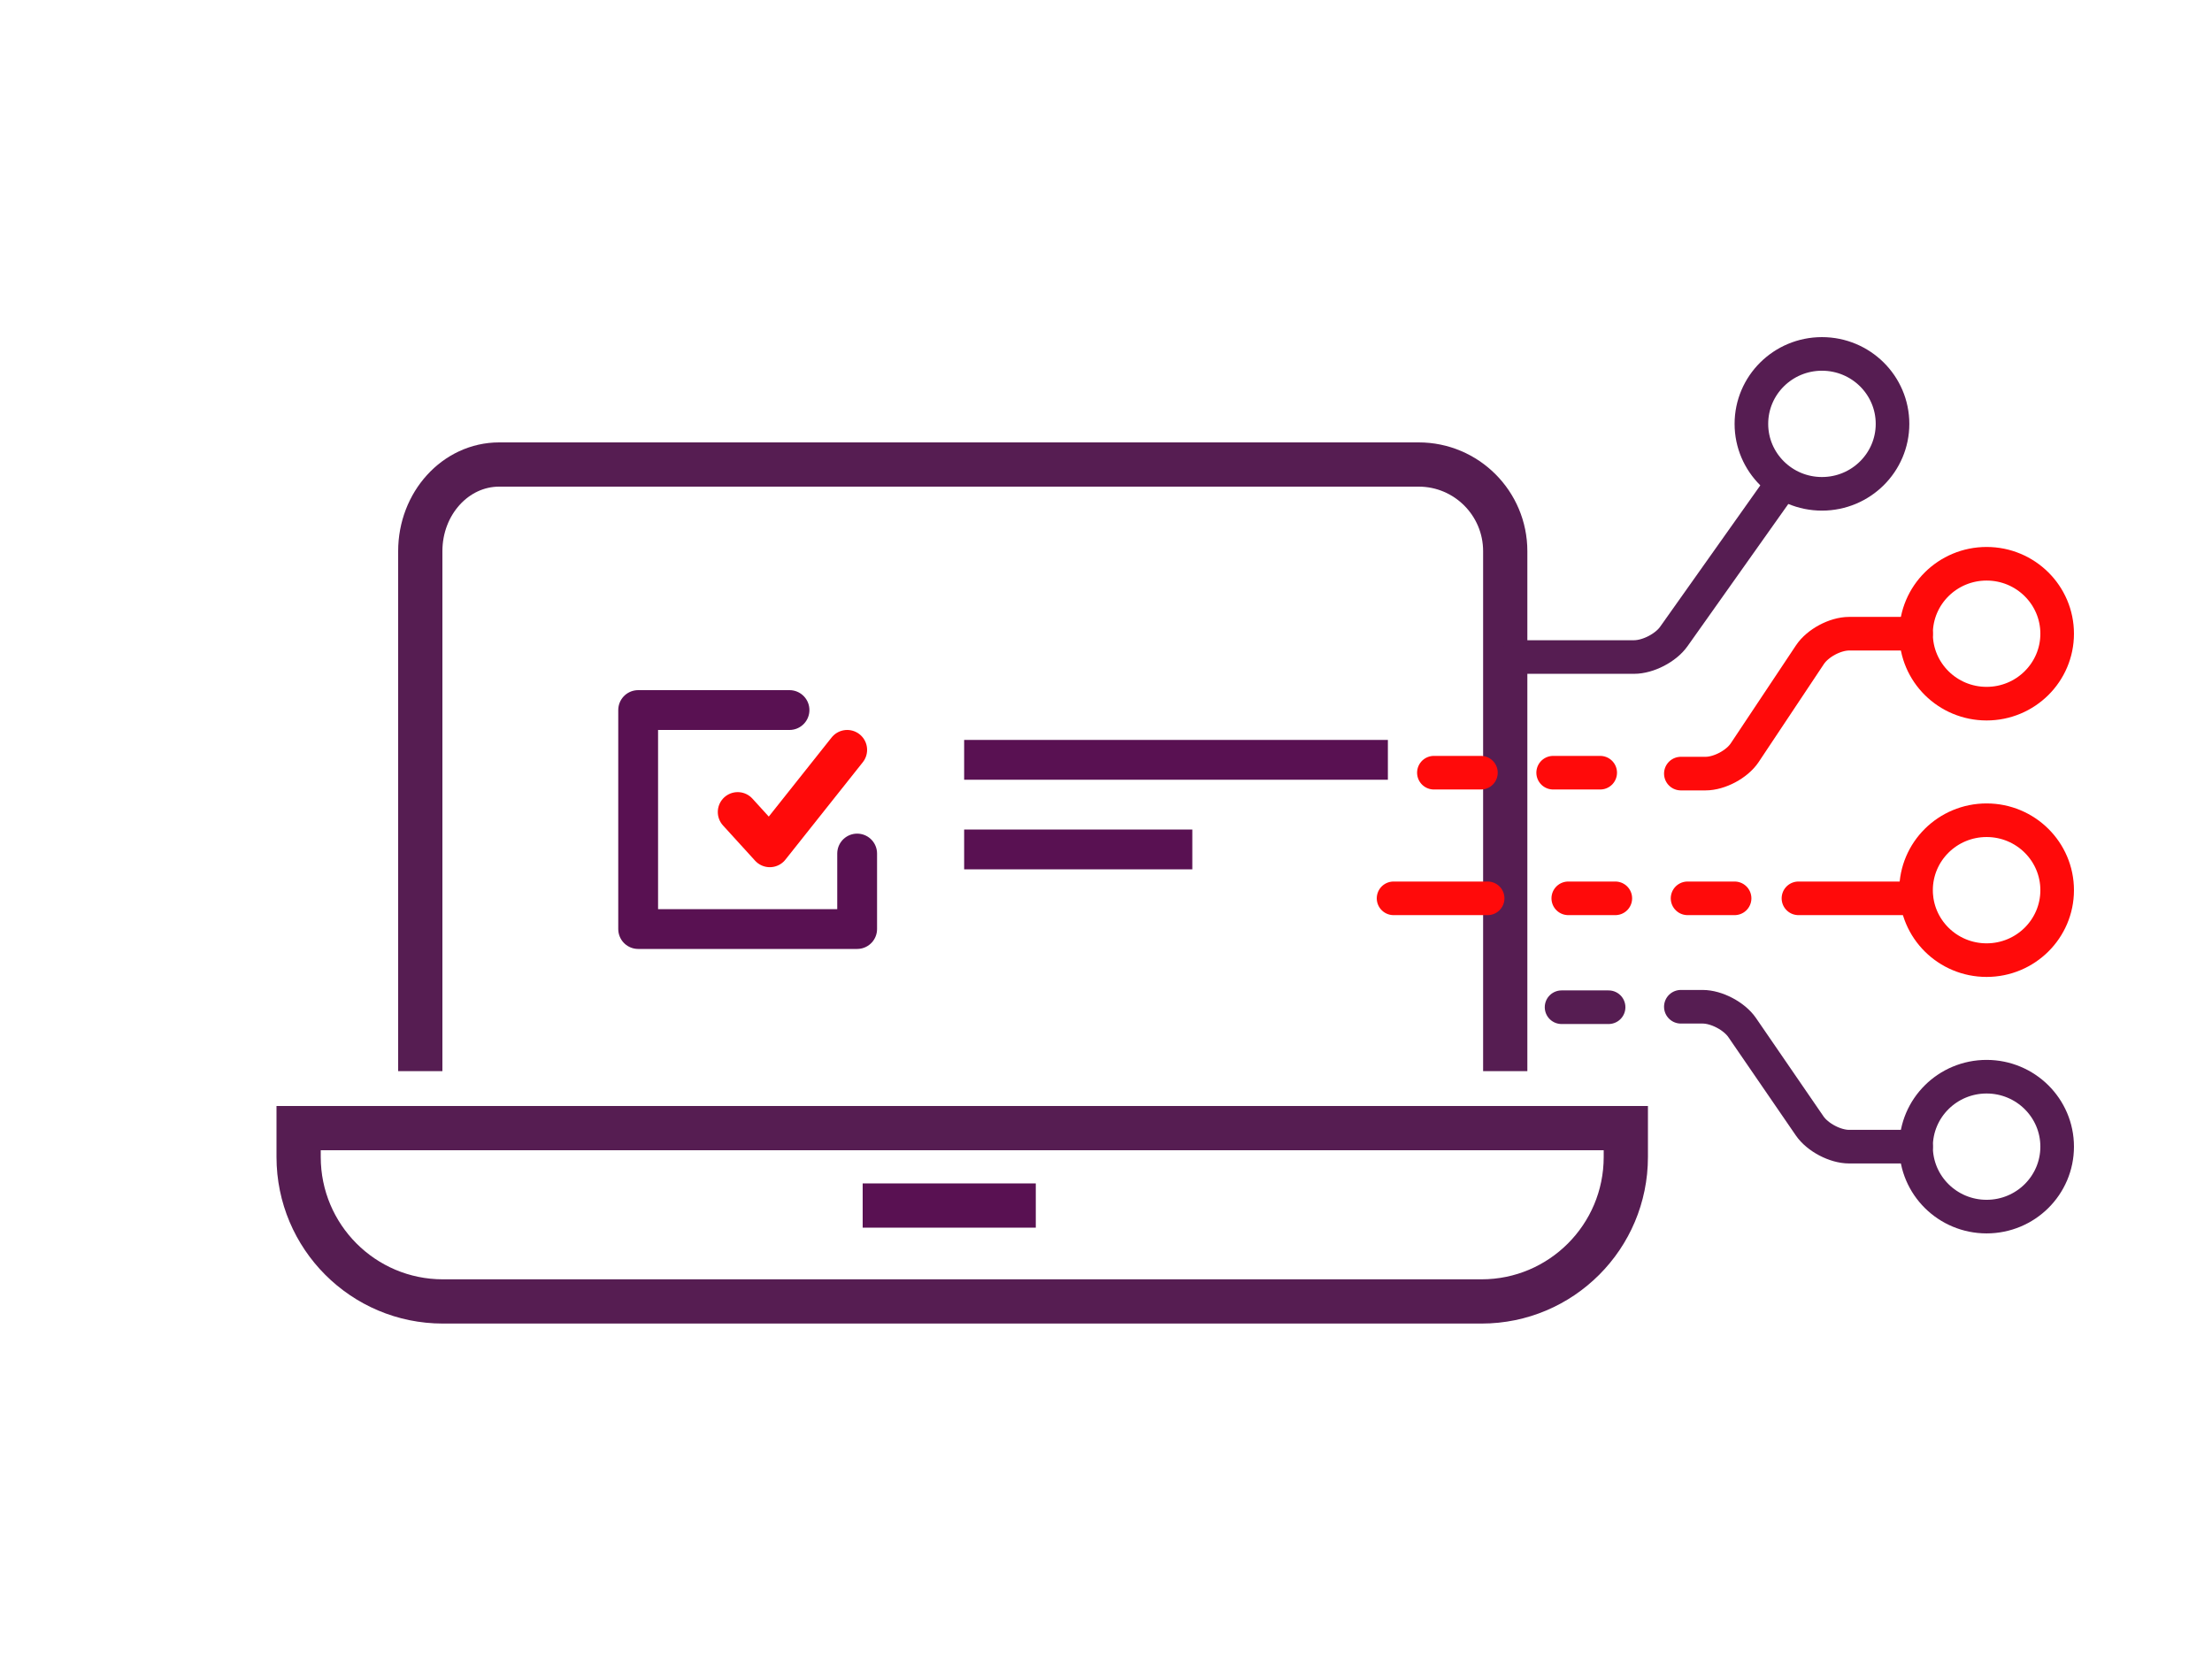
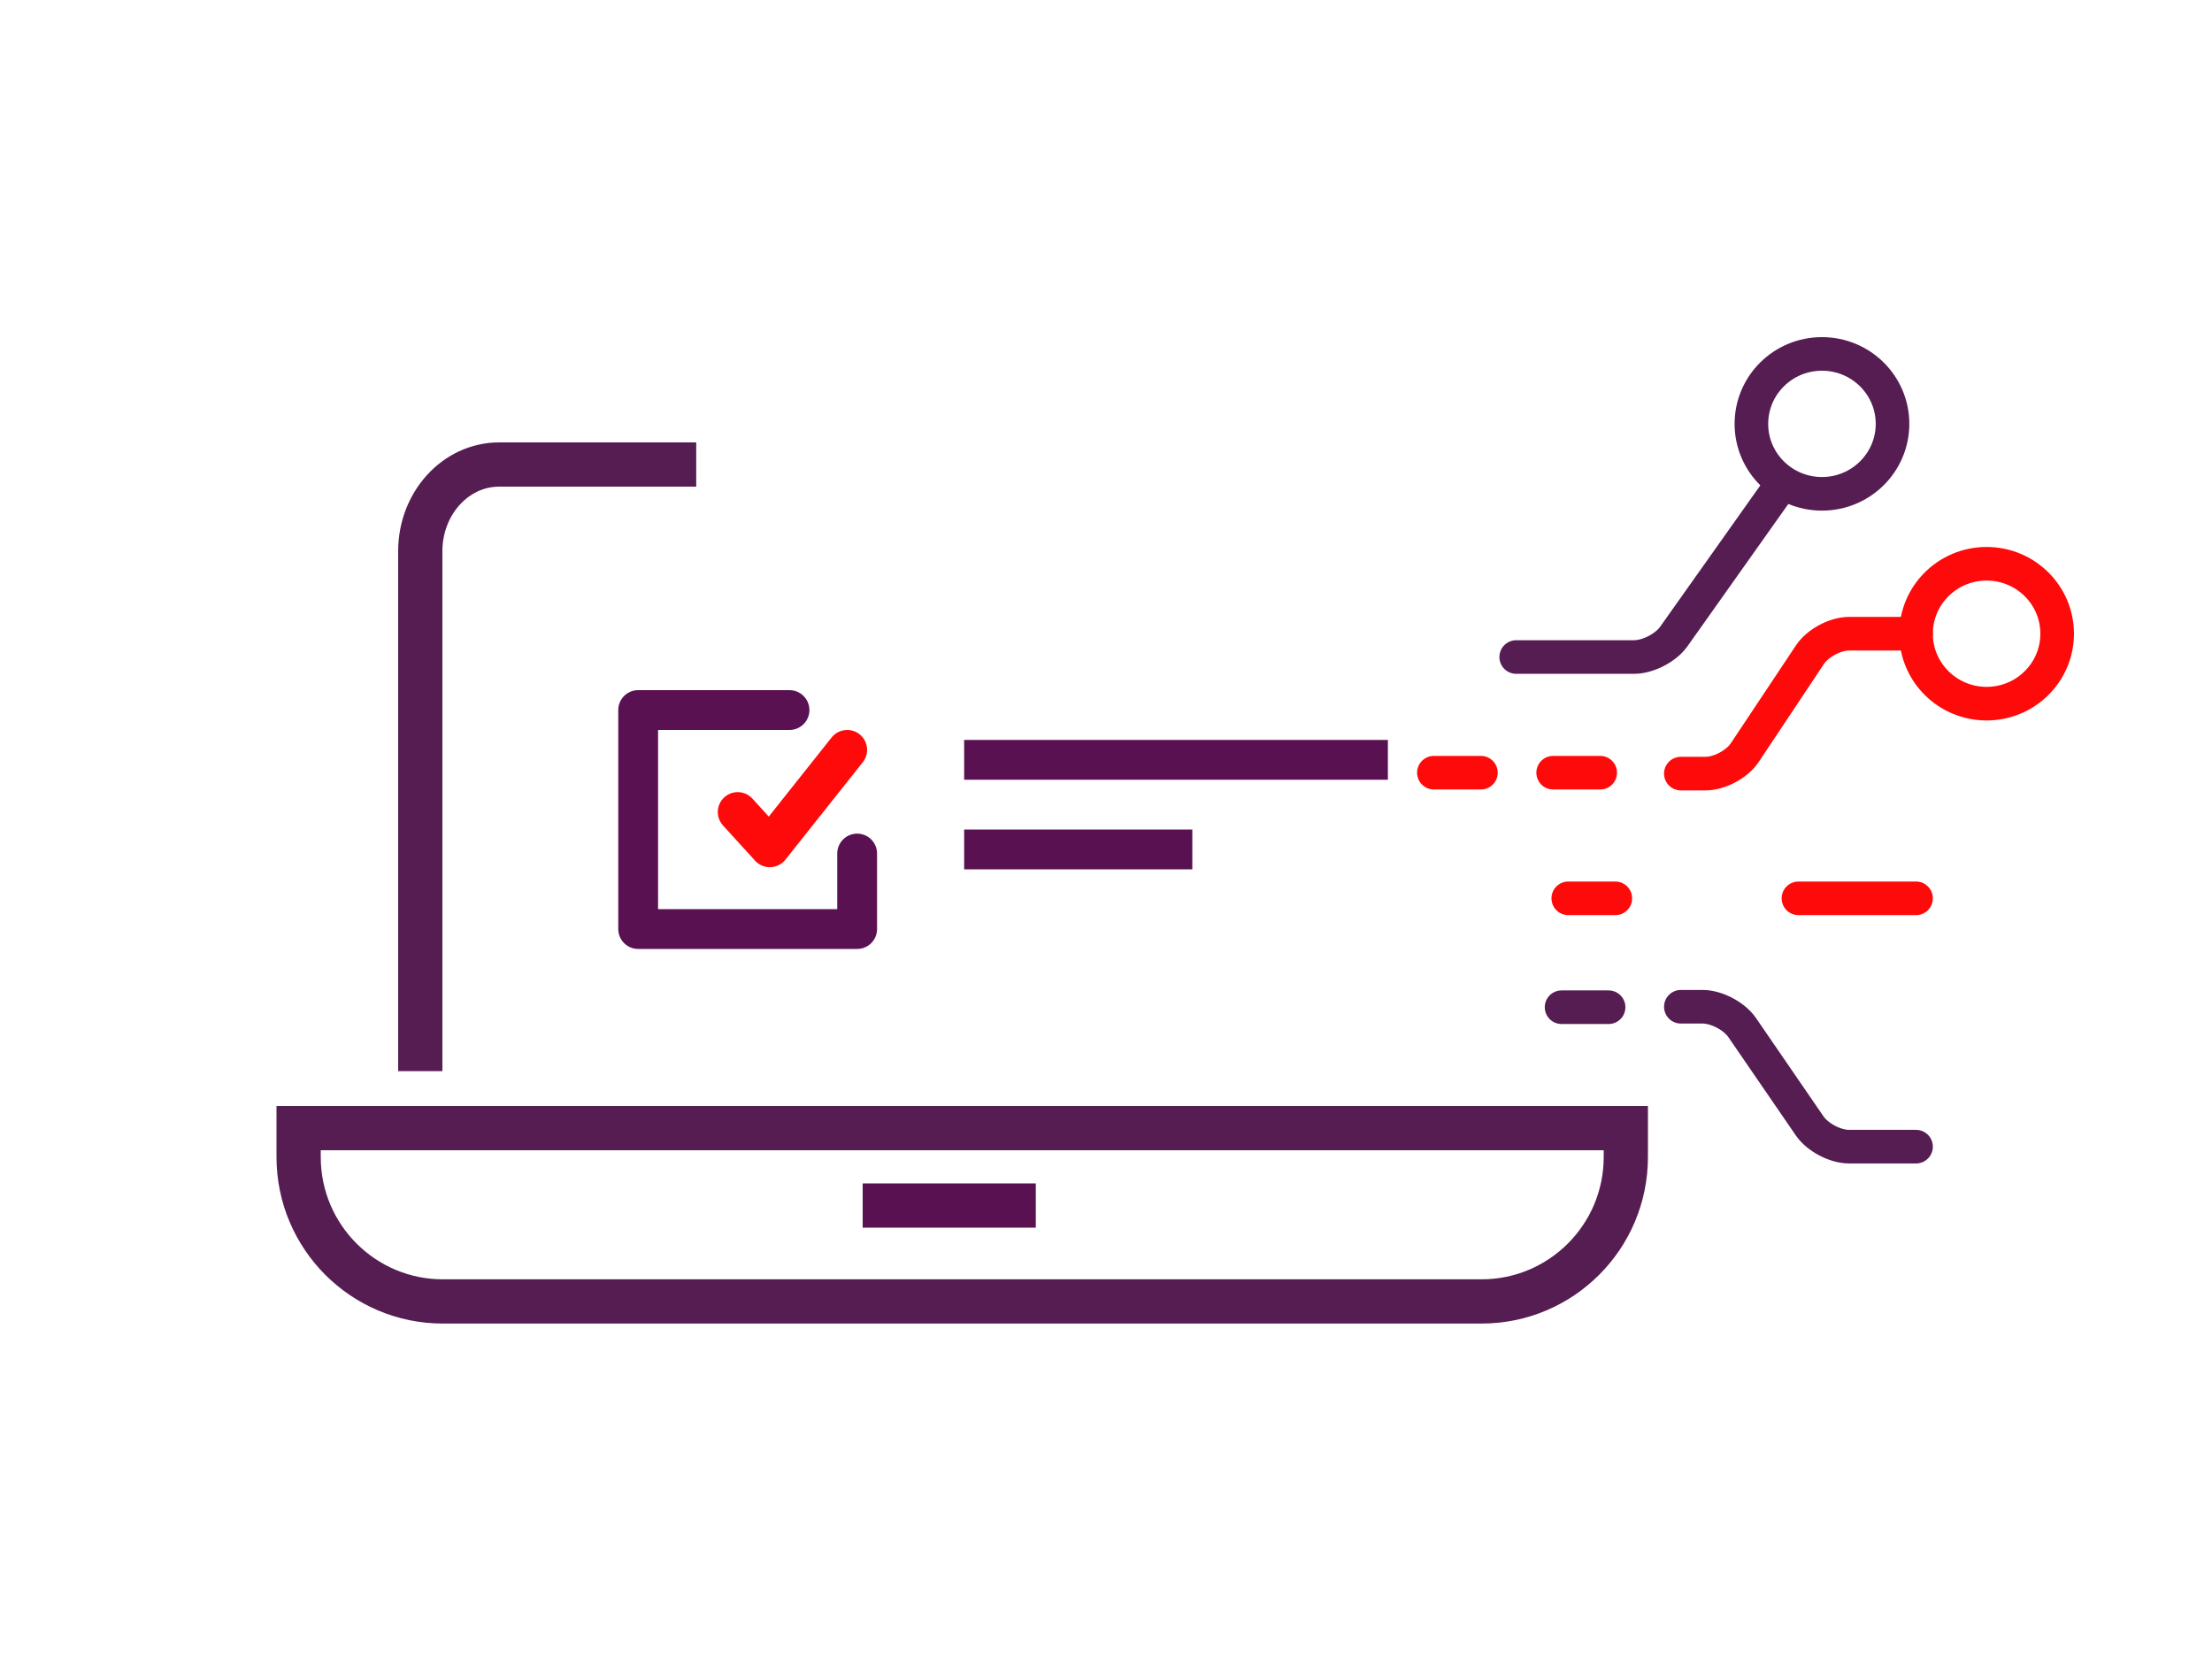
<svg xmlns="http://www.w3.org/2000/svg" width="200px" height="150px" viewBox="0 0 200 150" version="1.1">
  <title>business-applications-200px</title>
  <desc>Created with Sketch.</desc>
  <defs />
  <g id="Hero-icons---200px" stroke="none" stroke-width="1" fill="none" fill-rule="evenodd">
    <g id="business-applications-200px">
      <g id="Group" transform="translate(27, 32)">
-         <path d="M33,10 L101.271,10 C105.593,10 109.097,13.508 109.097,17.835 L109.097,64.847" id="Stroke-1-Copy-5" stroke="#561D52" stroke-width="4" />
        <path d="M11,64.847 L11,17.835 C11,13.508 14.193,10 18.133,10 L35.95,10" id="Stroke-3-Copy-5" stroke="#561D52" stroke-width="4" />
        <path d="M120,72.612 L120,70 L0,70 L0,72.612 C0,79.823 5.841,85.671 13.043,85.671 L106.957,85.671 C114.159,85.671 120,79.823 120,72.612 Z" id="Stroke-5-Copy-3" stroke="#561D52" stroke-width="4" />
        <path d="M51,77 L66.652,77" id="Stroke-7-Copy-4" stroke="#591152" stroke-width="4" />
        <g id="Group-2" transform="translate(30, 32)" stroke-width="3.6" stroke-linejoin="round">
          <polyline id="Stroke-3-Copy-20" stroke="#591152" stroke-linecap="round" transform="translate(10.6, 10.1) rotate(-180) translate(-10.6, -10.1) " points="6.816 20 20.5 20 20.5 0.2 0.7 0.2 0.7 7.027" />
          <path d="M30.174,4.7 L68.487,4.7" id="Stroke-10-Copy-3" stroke="#591152" />
          <path d="M30.174,12.8 L50.804,12.8" id="Stroke-12-Copy-2" stroke="#591152" />
          <polyline id="Stroke-3-Copy-9" stroke="#FF0A0A" stroke-linecap="round" points="9.7 9.42 12.603 12.608 19.6 3.8" />
        </g>
        <g id="Group-Copy" transform="translate(129, 39) rotate(-180) translate(-129, -39) translate(99, 0)" stroke-width="3.038" stroke-linecap="round">
          <g id="Group-16-Copy-8">
            <path d="M12.759,6.324 L18.813,6.324 C20.07,6.324 21.666,7.164 22.38,8.204 L28.482,17.093 C29.194,18.131 30.802,18.973 32.048,18.973 L34.025,18.973" id="Stroke-1" stroke="#561D52" />
            <path d="M12.759,28.777 L23.392,28.777" id="Stroke-2" stroke="#FF0A0A" />
-             <path d="M12.759,6.324 C12.759,9.817 9.903,12.649 6.38,12.649 C2.856,12.649 0,9.817 0,6.324 C0,2.831 2.856,0 6.38,0 C9.903,0 12.759,2.831 12.759,6.324 Z" id="Stroke-3" stroke="#561D52" />
            <path d="M12.759,52.703 L18.813,52.703 C20.07,52.703 21.655,51.853 22.35,50.809 L28.248,41.948 C28.944,40.902 30.533,40.054 31.793,40.054 L34.025,40.054" id="Stroke-5" stroke="#FF0A0A" />
            <path d="M12.759,52.703 C12.759,49.21 9.903,46.378 6.38,46.378 C2.856,46.378 0,49.21 0,52.703 C0,56.196 2.856,59.027 6.38,59.027 C9.903,59.027 12.759,56.196 12.759,52.703 Z" id="Stroke-7" stroke="#FF0A0A" />
-             <path d="M12.759,29.514 C12.759,33.007 9.903,35.838 6.38,35.838 C2.856,35.838 0,33.007 0,29.514 C0,26.02 2.856,23.189 6.38,23.189 C9.903,23.189 12.759,26.02 12.759,29.514 Z" id="Stroke-9" stroke="#FF0A0A" />
            <path d="M25.519,65.351 L34.662,52.449 C35.387,51.425 36.99,50.595 38.258,50.595 L48.911,50.595" id="Stroke-11" stroke="#561D52" />
            <path d="M27.646,71.676 C27.646,68.183 24.79,65.351 21.266,65.351 C17.742,65.351 14.886,68.183 14.886,71.676 C14.886,75.169 17.742,78 21.266,78 C24.79,78 27.646,75.169 27.646,71.676 Z" id="Stroke-13" stroke="#561D52" />
            <path d="M44.203,28.777 L39.949,28.777" id="Stroke-15" stroke="#FF0A0A" />
-             <path d="M33.418,28.777 L29.165,28.777" id="Stroke-17" stroke="#FF0A0A" />
            <path d="M40.557,18.932 L44.81,18.932" id="Stroke-19" stroke="#561D52" />
            <path d="M41.316,40.136 L45.57,40.136" id="Stroke-21" stroke="#FF0A0A" />
-             <path d="M51.494,28.777 L60,28.777" id="Stroke-23" stroke="#FF0A0A" />
            <path d="M52.101,40.136 L56.354,40.136" id="Stroke-25" stroke="#FF0A0A" />
          </g>
        </g>
      </g>
    </g>
  </g>
</svg>